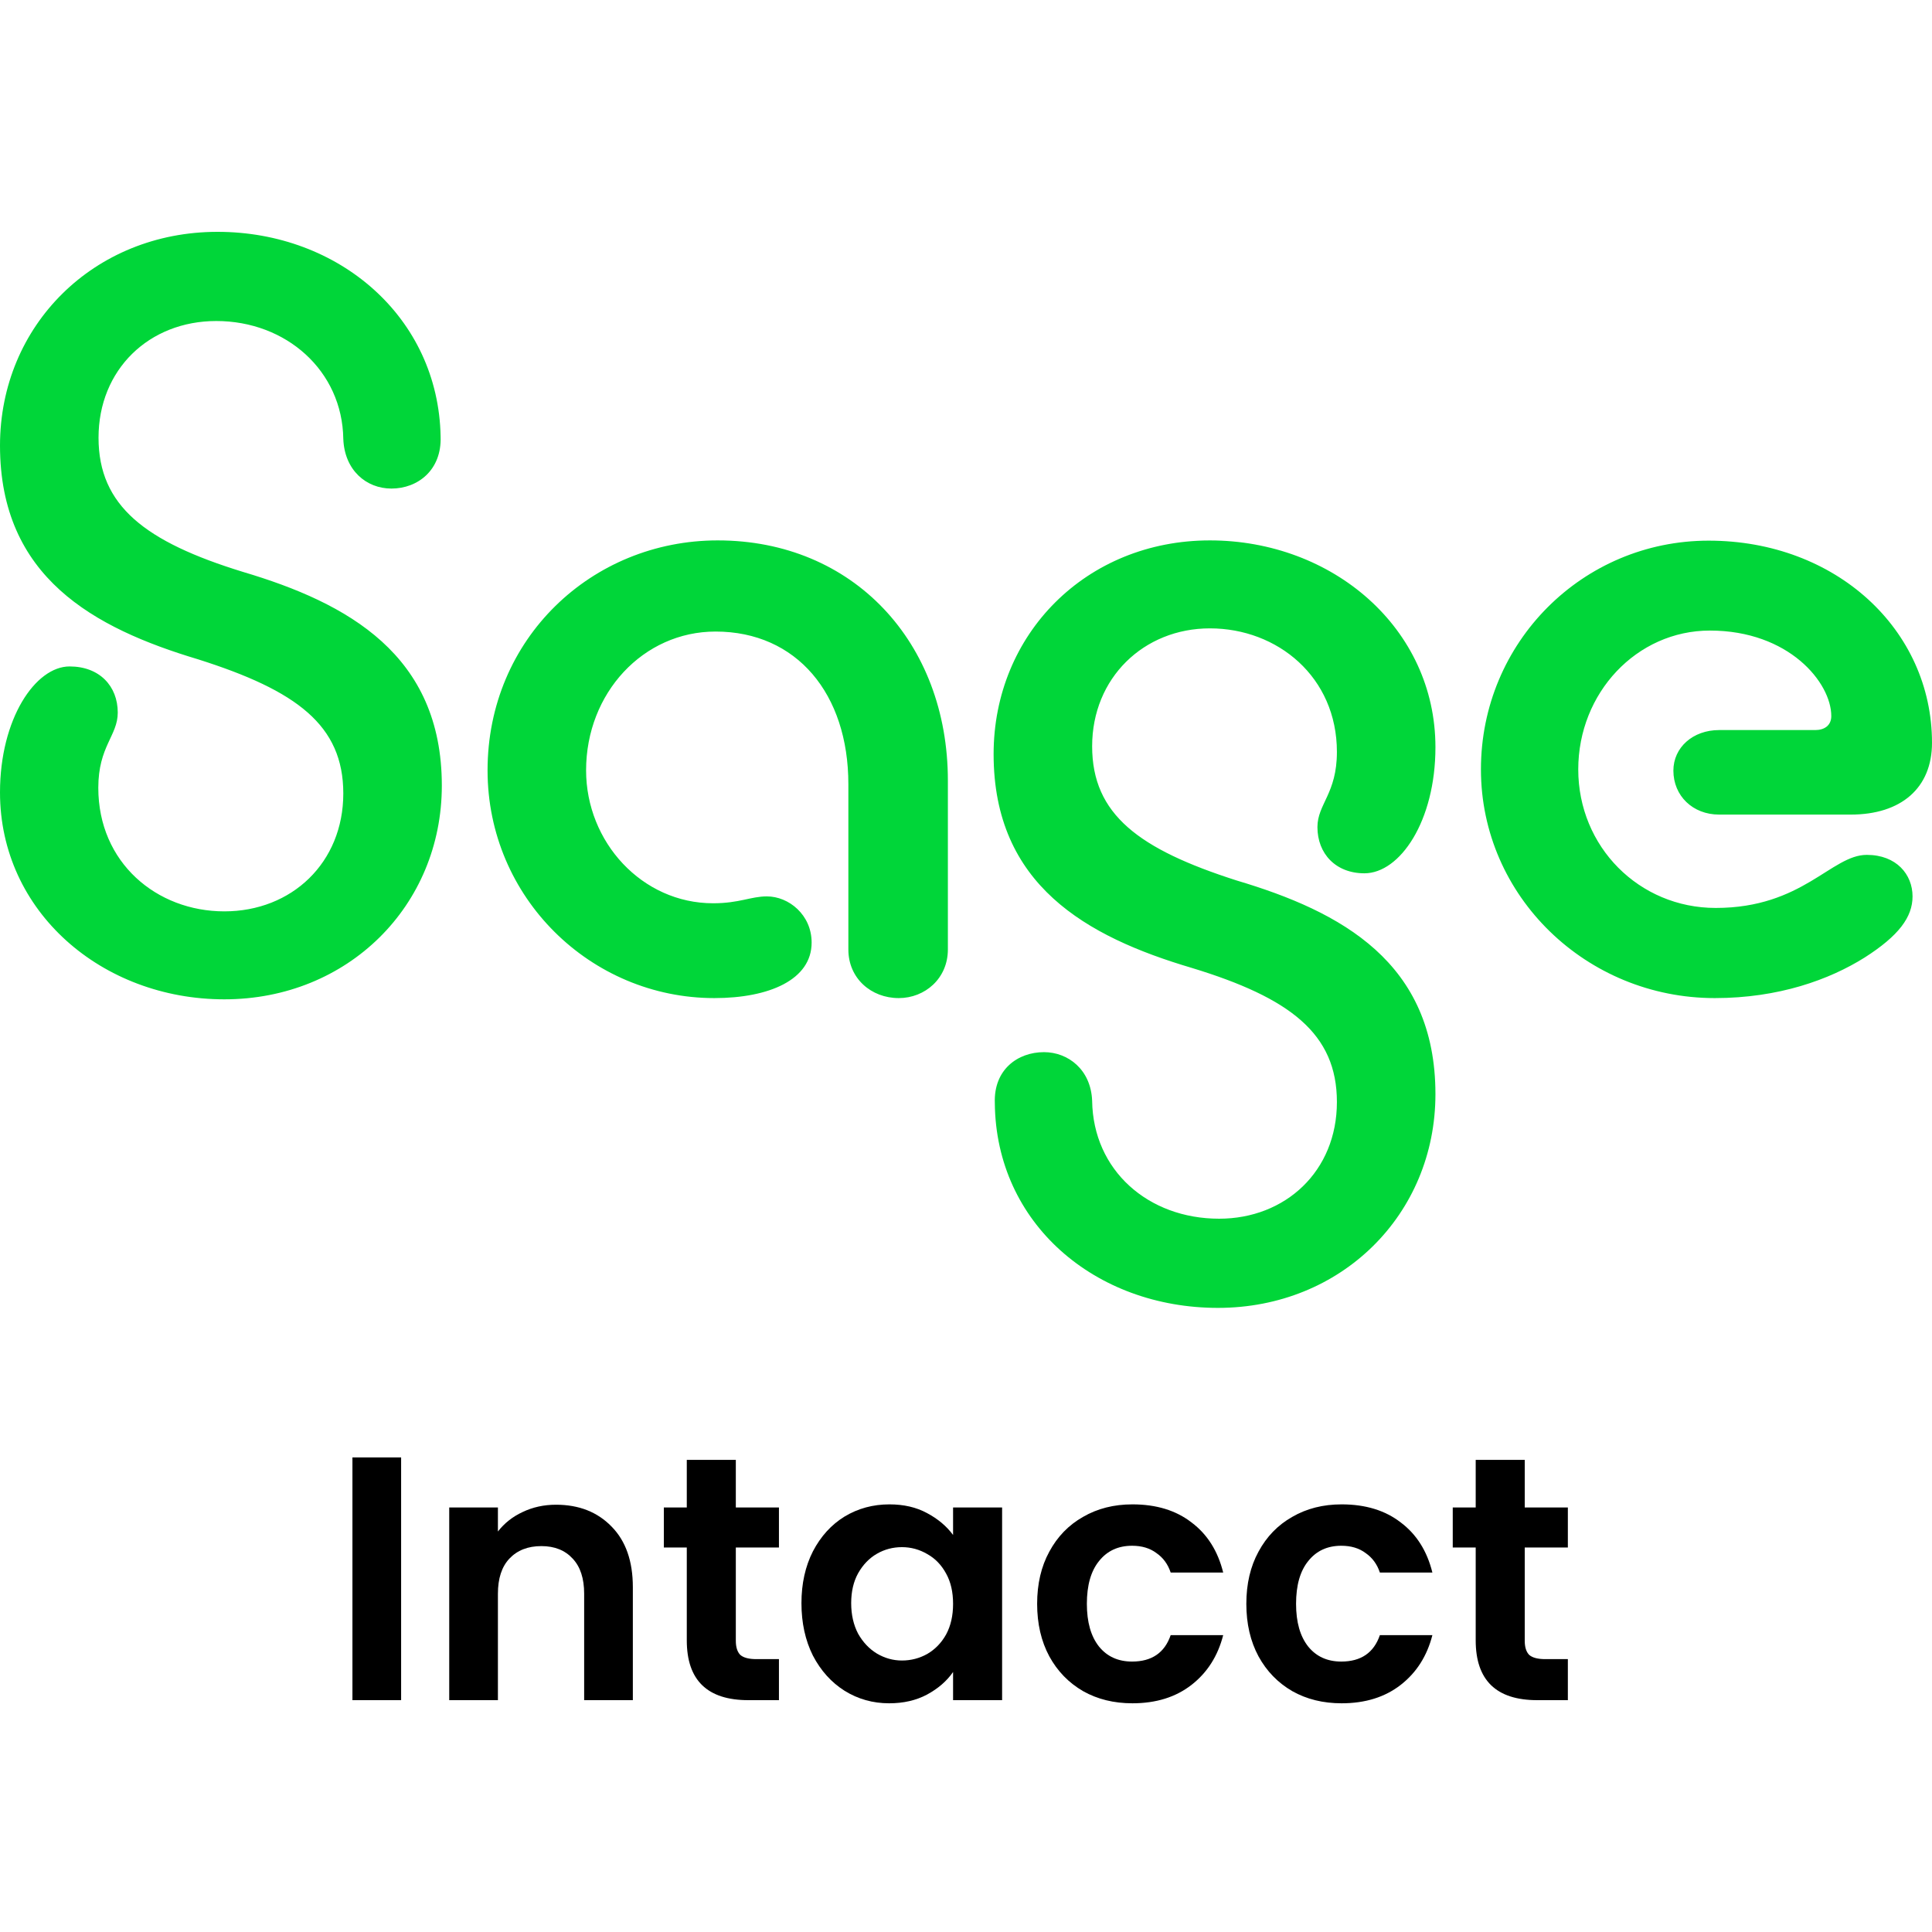
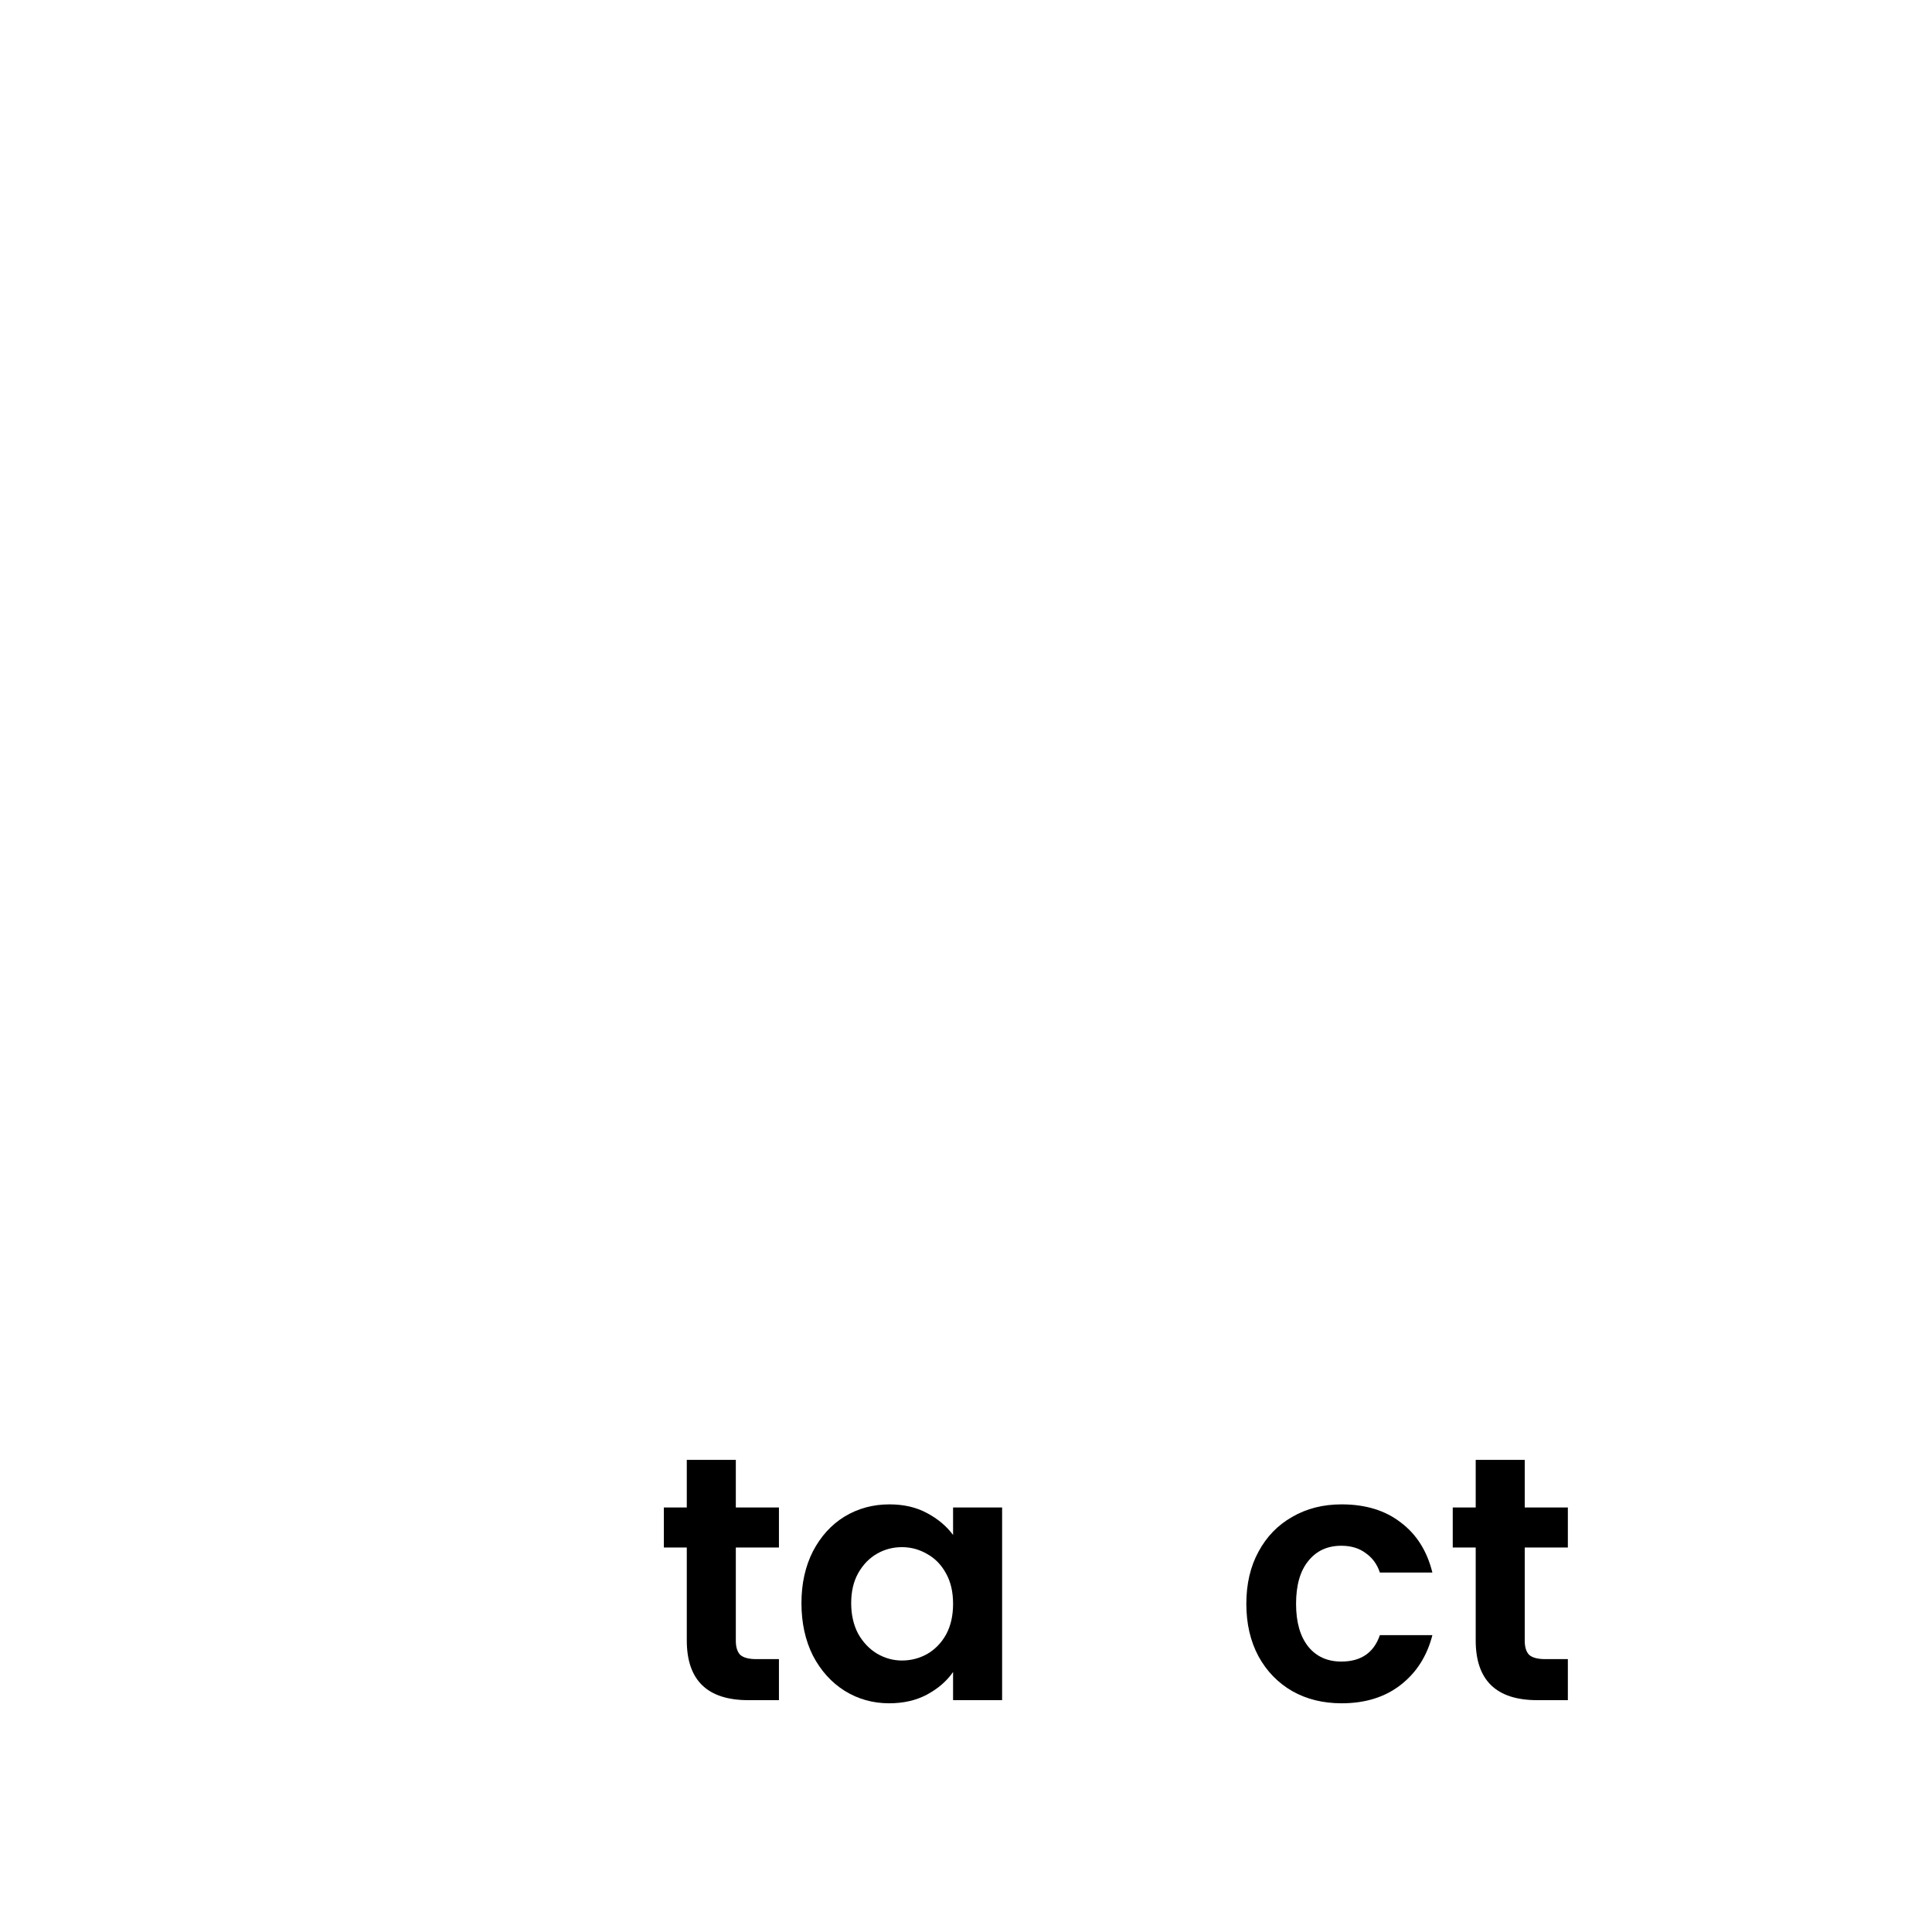
<svg xmlns="http://www.w3.org/2000/svg" width="100" height="100" viewBox="0 0 100 100" fill="none">
-   <path d="M11.258 12C4.861 12 0 16.845 0 23.063C0 29.879 4.861 32.511 10.251 34.126C15.351 35.741 17.769 37.534 17.769 41.069C17.769 44.655 15.099 47.172 11.611 47.172C8.11 47.172 5.088 44.655 5.088 40.776C5.088 38.627 6.095 38.081 6.095 36.885C6.095 35.512 5.15 34.495 3.602 34.495C1.839 34.495 0 37.191 0 41.018C0 47.185 5.276 51.725 11.611 51.725C18.008 51.725 22.869 46.88 22.869 40.662C22.869 33.897 18.008 31.214 12.568 29.599C7.531 28.048 5.1 26.191 5.1 22.656C5.1 19.134 7.707 16.616 11.195 16.616C14.809 16.616 17.718 19.185 17.769 22.72C17.832 24.334 18.952 25.288 20.262 25.288C21.622 25.288 22.869 24.334 22.806 22.593C22.692 16.425 17.542 12 11.258 12ZM36.973 51.661C39.819 51.661 42.01 50.708 42.01 48.788C42.01 47.35 40.826 46.397 39.693 46.397C38.862 46.397 38.27 46.753 36.91 46.753C33.233 46.753 30.336 43.587 30.336 39.873C30.336 35.868 33.296 32.689 37.036 32.689C41.242 32.689 43.911 35.919 43.911 40.586V49.144C43.911 50.644 45.095 51.661 46.518 51.661C47.878 51.661 49.062 50.644 49.062 49.144V40.407C49.062 33.236 44.151 27.971 37.149 27.971C30.626 27.971 25.236 33.058 25.236 39.873C25.236 46.46 30.575 51.661 36.973 51.661ZM63.04 67.696C69.437 67.696 74.298 62.851 74.298 56.633C74.298 49.818 69.437 47.185 63.997 45.57C58.96 43.955 56.529 42.163 56.529 38.627C56.529 35.092 59.199 32.524 62.624 32.524C66.125 32.524 69.198 35.041 69.198 38.92C69.198 41.082 68.19 41.616 68.19 42.811C68.19 44.184 69.135 45.202 70.621 45.202C72.46 45.202 74.298 42.506 74.298 38.678C74.298 32.511 68.971 27.971 62.624 27.971C56.227 27.971 51.429 32.816 51.429 39.034C51.429 45.799 56.227 48.482 61.68 50.097C66.78 51.649 69.198 53.505 69.198 57.04C69.198 60.626 66.528 63.08 63.103 63.08C59.426 63.08 56.58 60.575 56.529 56.977C56.467 55.362 55.283 54.459 54.036 54.459C52.676 54.459 51.429 55.362 51.492 57.091C51.543 63.335 56.693 67.696 63.04 67.696ZM88.755 51.661C92.067 51.661 94.686 50.708 96.512 49.563C98.287 48.431 98.993 47.465 98.993 46.397C98.993 45.265 98.161 44.248 96.625 44.248C94.787 44.248 93.313 46.995 88.805 46.995C84.838 46.995 81.69 43.828 81.69 39.823C81.69 35.868 84.712 32.638 88.503 32.638C92.595 32.638 94.787 35.334 94.787 37.063C94.787 37.547 94.434 37.788 93.955 37.788H88.981C87.621 37.788 86.614 38.691 86.614 39.886C86.614 41.196 87.621 42.163 88.981 42.163H95.794C98.401 42.163 100 40.789 100 38.449C100 32.587 95.026 27.984 88.44 27.984C81.917 27.984 76.653 33.248 76.653 39.823C76.653 46.397 82.118 51.661 88.755 51.661Z" fill="#00D639" />
-   <path d="M20.762 75.436V88H18.242V75.436H20.762Z" fill="black" />
-   <path d="M28.778 77.884C29.966 77.884 30.926 78.262 31.658 79.018C32.39 79.762 32.756 80.806 32.756 82.15V88H30.236V82.492C30.236 81.7 30.038 81.094 29.642 80.674C29.246 80.242 28.706 80.026 28.022 80.026C27.326 80.026 26.774 80.242 26.366 80.674C25.97 81.094 25.772 81.7 25.772 82.492V88H23.252V78.028H25.772V79.27C26.108 78.838 26.534 78.502 27.05 78.262C27.578 78.01 28.154 77.884 28.778 77.884Z" fill="black" />
  <path d="M38.086 80.098V84.922C38.086 85.258 38.164 85.504 38.32 85.66C38.488 85.804 38.764 85.876 39.148 85.876H40.318V88H38.734C36.61 88 35.548 86.968 35.548 84.904V80.098H34.36V78.028H35.548V75.562H38.086V78.028H40.318V80.098H38.086Z" fill="black" />
  <path d="M41.483 82.978C41.483 81.97 41.681 81.076 42.077 80.296C42.485 79.516 43.031 78.916 43.715 78.496C44.411 78.076 45.185 77.866 46.037 77.866C46.781 77.866 47.429 78.016 47.981 78.316C48.545 78.616 48.995 78.994 49.331 79.45V78.028H51.869V88H49.331V86.542C49.007 87.01 48.557 87.4 47.981 87.712C47.417 88.012 46.763 88.162 46.019 88.162C45.179 88.162 44.411 87.946 43.715 87.514C43.031 87.082 42.485 86.476 42.077 85.696C41.681 84.904 41.483 83.998 41.483 82.978ZM49.331 83.014C49.331 82.402 49.211 81.88 48.971 81.448C48.731 81.004 48.407 80.668 47.999 80.44C47.591 80.2 47.153 80.08 46.685 80.08C46.217 80.08 45.785 80.194 45.389 80.422C44.993 80.65 44.669 80.986 44.417 81.43C44.177 81.862 44.057 82.378 44.057 82.978C44.057 83.578 44.177 84.106 44.417 84.562C44.669 85.006 44.993 85.348 45.389 85.588C45.797 85.828 46.229 85.948 46.685 85.948C47.153 85.948 47.591 85.834 47.999 85.606C48.407 85.366 48.731 85.03 48.971 84.598C49.211 84.154 49.331 83.626 49.331 83.014Z" fill="black" />
-   <path d="M53.682 83.014C53.682 81.982 53.892 81.082 54.312 80.314C54.732 79.534 55.314 78.934 56.058 78.514C56.802 78.082 57.654 77.866 58.614 77.866C59.85 77.866 60.87 78.178 61.674 78.802C62.49 79.414 63.036 80.278 63.312 81.394H60.594C60.45 80.962 60.204 80.626 59.856 80.386C59.52 80.134 59.1 80.008 58.596 80.008C57.876 80.008 57.306 80.272 56.886 80.8C56.466 81.316 56.256 82.054 56.256 83.014C56.256 83.962 56.466 84.7 56.886 85.228C57.306 85.744 57.876 86.002 58.596 86.002C59.616 86.002 60.282 85.546 60.594 84.634H63.312C63.036 85.714 62.49 86.572 61.674 87.208C60.858 87.844 59.838 88.162 58.614 88.162C57.654 88.162 56.802 87.952 56.058 87.532C55.314 87.1 54.732 86.5 54.312 85.732C53.892 84.952 53.682 84.046 53.682 83.014Z" fill="black" />
  <path d="M64.51 83.014C64.51 81.982 64.72 81.082 65.14 80.314C65.56 79.534 66.142 78.934 66.886 78.514C67.63 78.082 68.482 77.866 69.442 77.866C70.678 77.866 71.698 78.178 72.502 78.802C73.318 79.414 73.864 80.278 74.14 81.394H71.422C71.278 80.962 71.032 80.626 70.684 80.386C70.348 80.134 69.928 80.008 69.424 80.008C68.704 80.008 68.134 80.272 67.714 80.8C67.294 81.316 67.084 82.054 67.084 83.014C67.084 83.962 67.294 84.7 67.714 85.228C68.134 85.744 68.704 86.002 69.424 86.002C70.444 86.002 71.11 85.546 71.422 84.634H74.14C73.864 85.714 73.318 86.572 72.502 87.208C71.686 87.844 70.666 88.162 69.442 88.162C68.482 88.162 67.63 87.952 66.886 87.532C66.142 87.1 65.56 86.5 65.14 85.732C64.72 84.952 64.51 84.046 64.51 83.014Z" fill="black" />
  <path d="M78.92 80.098V84.922C78.92 85.258 78.998 85.504 79.154 85.66C79.322 85.804 79.598 85.876 79.982 85.876H81.152V88H79.568C77.444 88 76.382 86.968 76.382 84.904V80.098H75.194V78.028H76.382V75.562H78.92V78.028H81.152V80.098H78.92Z" fill="black" />
</svg>